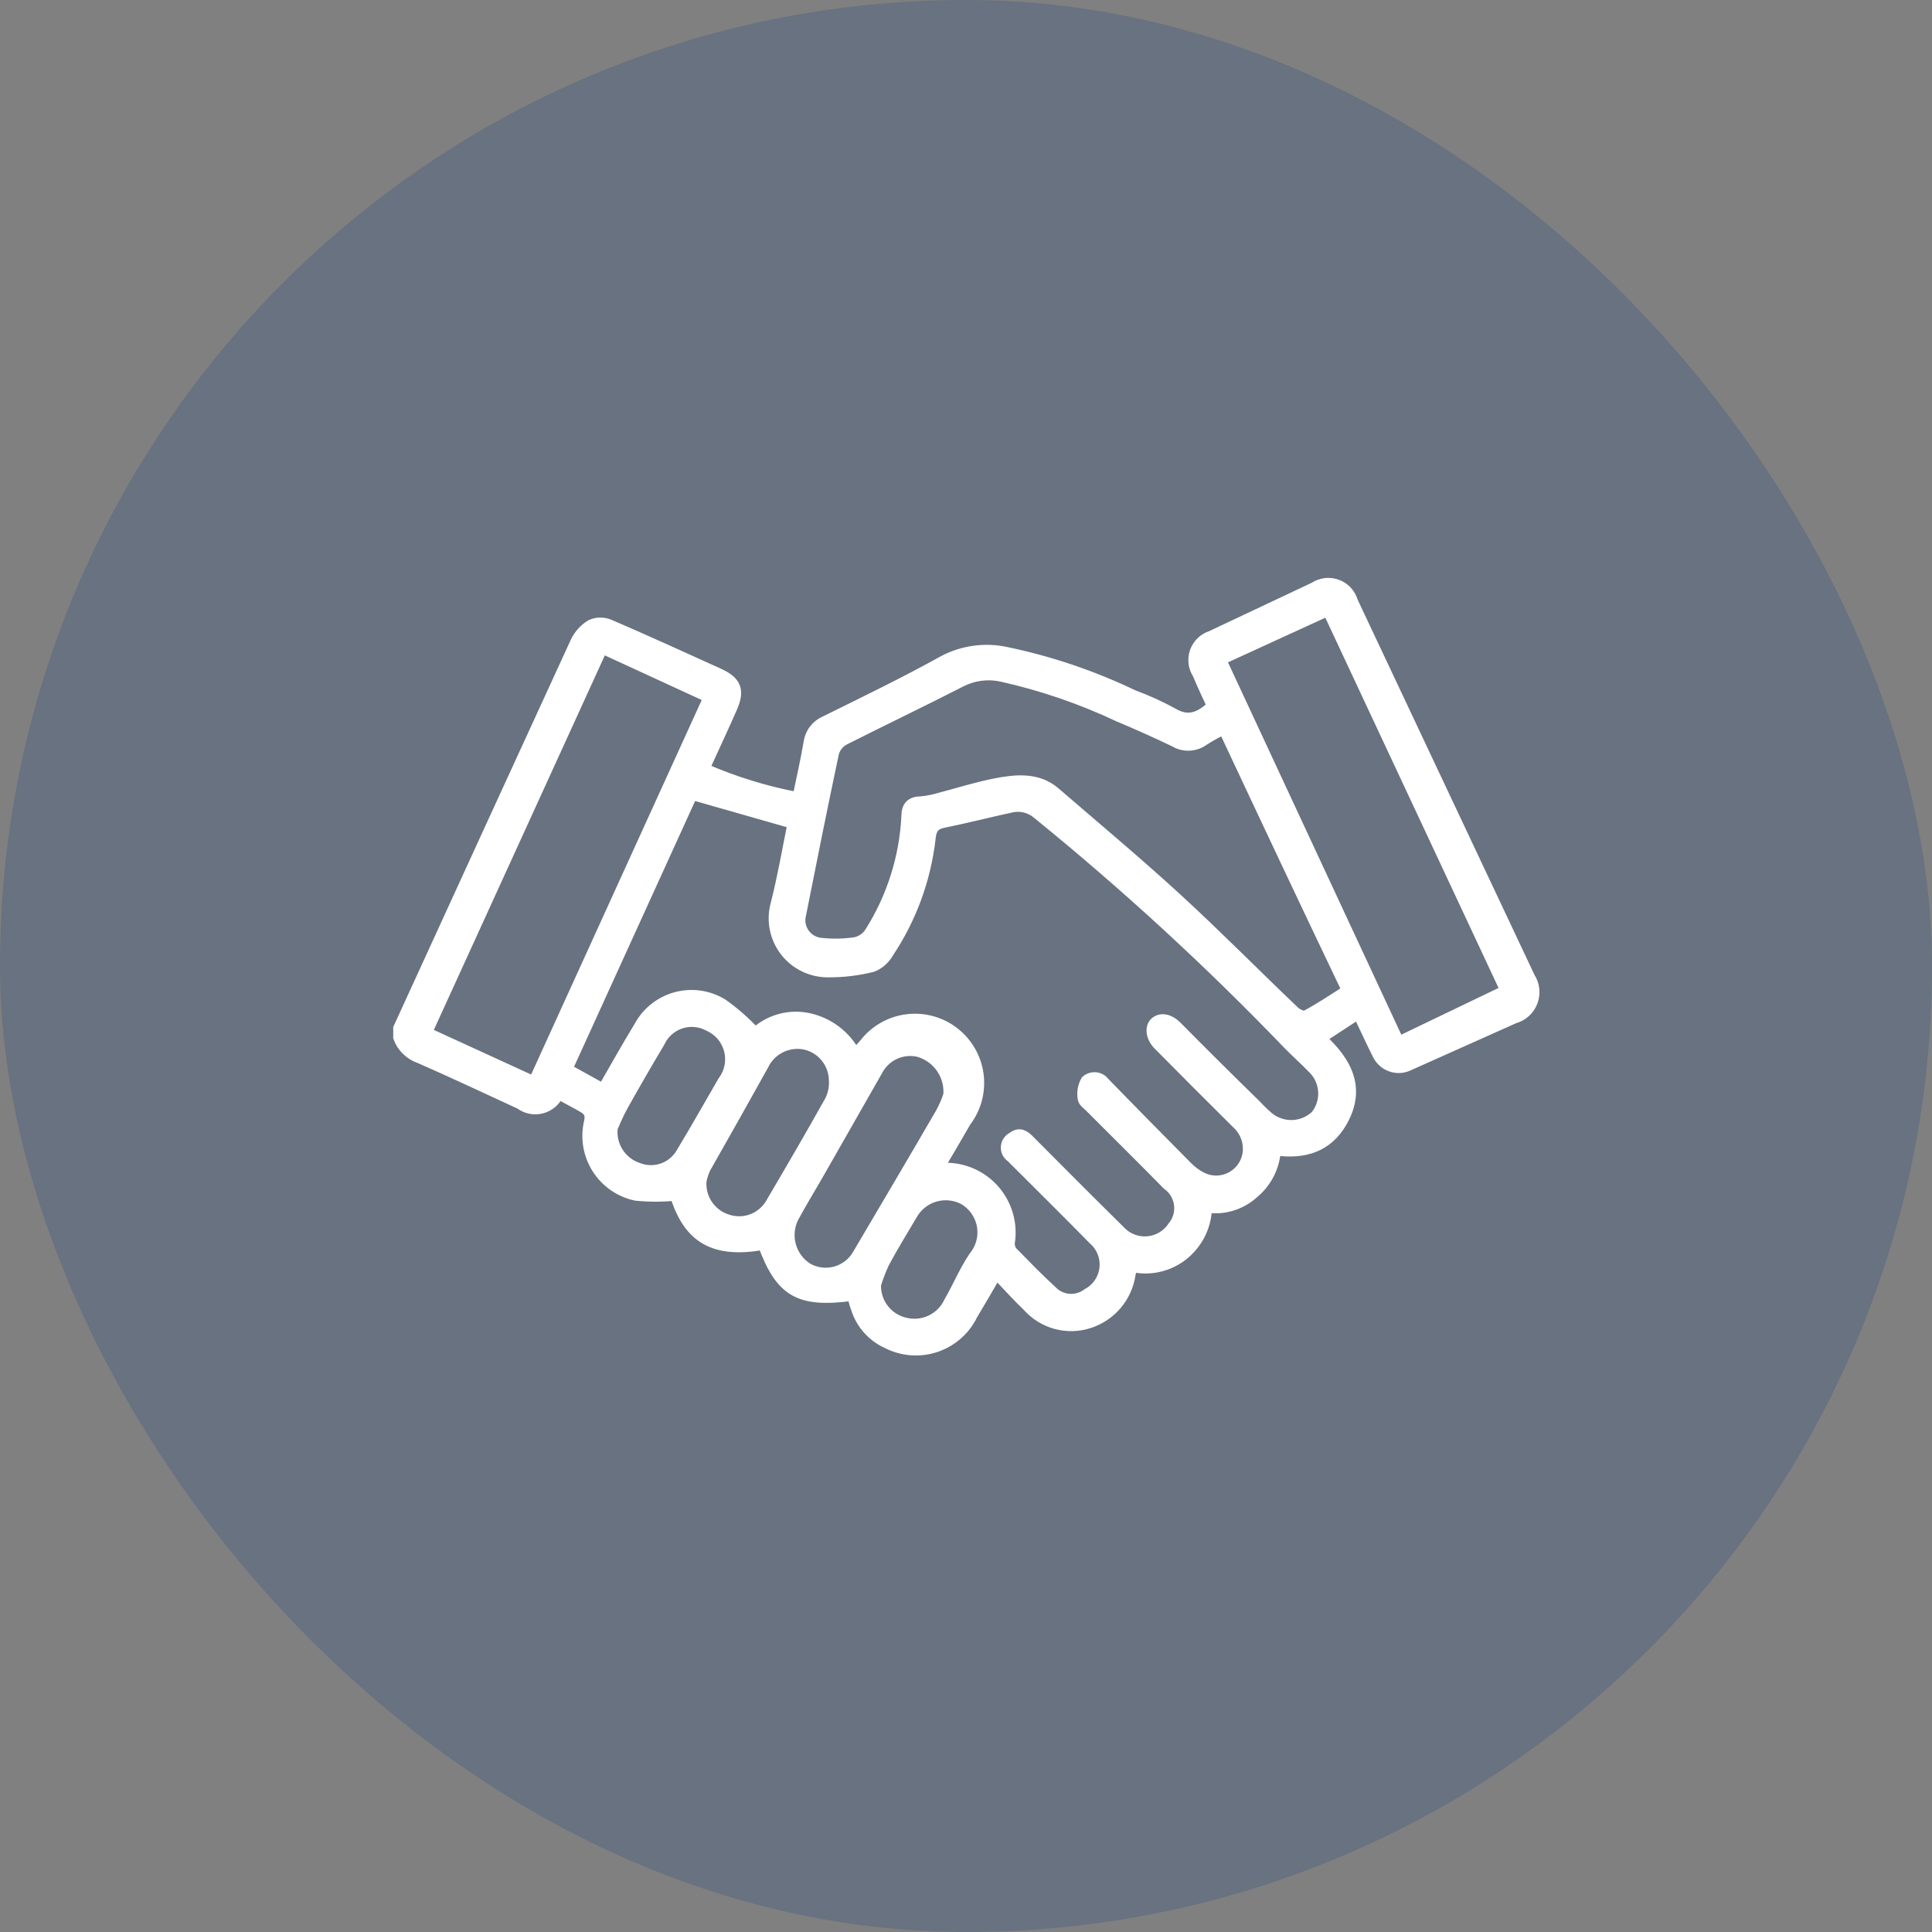
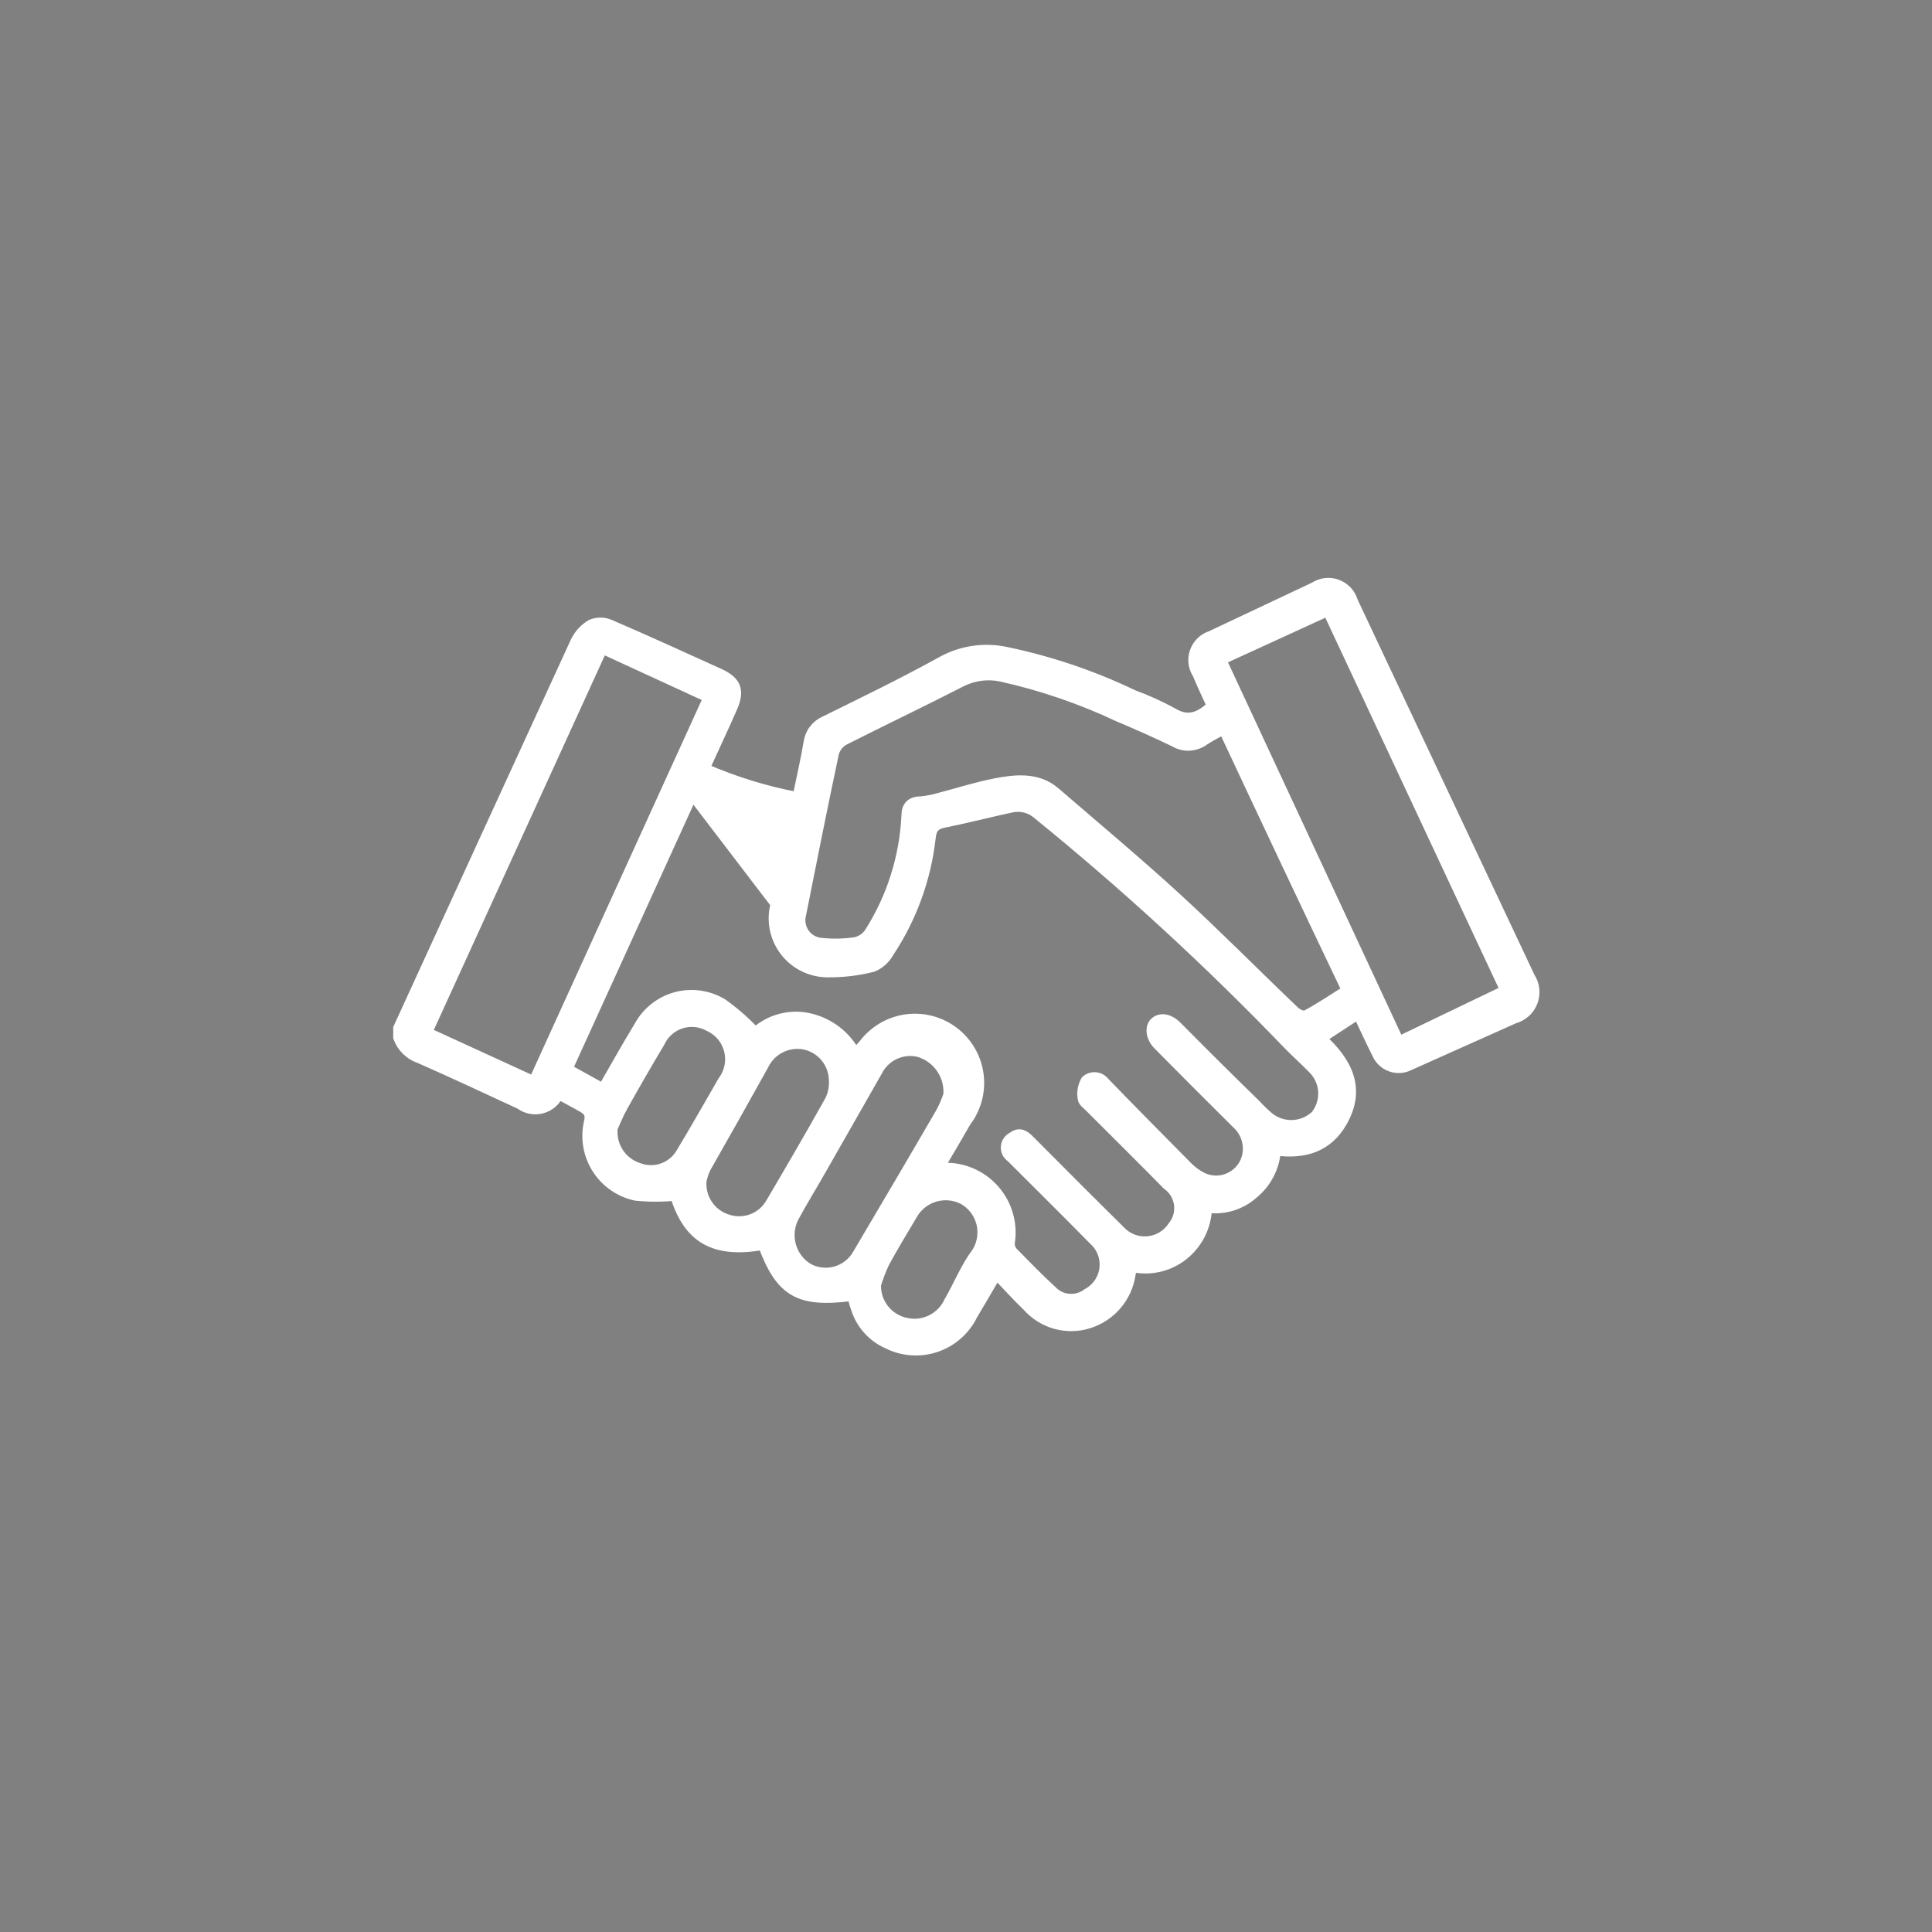
<svg xmlns="http://www.w3.org/2000/svg" width="96" height="96" viewBox="0 0 96 96" fill="none">
  <rect x="0" y="0" width="96" height="96" fill="#808080" stroke="none" />
-   <rect width="96" height="96" rx="48" fill="#2F527F" fill-opacity="0.3" />
-   <path d="M19.789 51.086C22.719 44.686 25.653 38.286 28.593 31.886C28.762 31.532 29.031 31.235 29.368 31.033C29.515 30.97 29.673 30.937 29.834 30.937C29.994 30.937 30.152 30.97 30.299 31.033C32.12 31.815 33.919 32.64 35.725 33.458C36.586 33.849 36.77 34.297 36.386 35.171C35.953 36.16 35.49 37.141 35.014 38.187C36.494 38.832 38.042 39.309 39.629 39.609C39.821 38.684 40.027 37.795 40.177 36.899C40.209 36.665 40.301 36.443 40.444 36.255C40.588 36.067 40.777 35.919 40.994 35.826C42.971 34.851 44.955 33.891 46.875 32.825C47.837 32.317 48.948 32.166 50.011 32.398C52.19 32.851 54.306 33.568 56.312 34.531C56.982 34.777 57.633 35.072 58.26 35.413C59.042 35.89 59.618 35.627 60.216 35.072C59.974 34.553 59.725 34.026 59.505 33.493C59.398 33.33 59.33 33.145 59.306 32.952C59.283 32.758 59.304 32.562 59.369 32.378C59.434 32.195 59.54 32.028 59.679 31.892C59.819 31.756 59.988 31.654 60.173 31.595L65.3 29.177C65.467 29.066 65.657 28.997 65.856 28.973C66.055 28.95 66.256 28.974 66.444 29.044C66.632 29.113 66.8 29.225 66.937 29.372C67.073 29.519 67.172 29.695 67.227 29.888C70.162 36.108 73.094 42.33 76.024 48.554C76.141 48.734 76.215 48.939 76.238 49.152C76.261 49.365 76.233 49.581 76.157 49.782C76.08 49.982 75.958 50.162 75.799 50.306C75.639 50.45 75.449 50.554 75.242 50.61L70.043 52.935C69.9 53.01 69.743 53.054 69.582 53.066C69.421 53.077 69.259 53.055 69.107 53.001C68.955 52.947 68.815 52.862 68.698 52.751C68.58 52.641 68.486 52.507 68.422 52.359C68.102 51.726 67.81 51.079 67.483 50.396L65.656 51.591C66.936 52.757 67.64 54.087 66.694 55.744C65.983 56.995 64.824 57.365 63.394 57.166C63.365 57.577 63.254 57.978 63.065 58.345C62.877 58.712 62.617 59.036 62.299 59.299C61.988 59.582 61.618 59.793 61.216 59.916C60.814 60.039 60.39 60.071 59.974 60.011C59.961 60.5 59.834 60.98 59.602 61.411C59.369 61.842 59.039 62.212 58.637 62.492C58.292 62.73 57.902 62.894 57.491 62.974C57.08 63.053 56.656 63.047 56.248 62.955C56.248 63.075 56.198 63.196 56.177 63.317C56.096 63.877 55.859 64.403 55.493 64.835C55.127 65.266 54.647 65.585 54.107 65.756C53.569 65.928 52.992 65.939 52.447 65.787C51.903 65.636 51.415 65.328 51.042 64.903C50.523 64.412 50.047 63.872 49.514 63.317C49.101 64.028 48.724 64.683 48.326 65.344C48.144 65.717 47.889 66.05 47.577 66.324C47.265 66.598 46.901 66.807 46.508 66.939C46.114 67.072 45.698 67.124 45.284 67.095C44.87 67.065 44.465 66.953 44.095 66.766C43.724 66.602 43.392 66.36 43.123 66.057C42.853 65.754 42.651 65.397 42.53 65.01C42.452 64.803 42.402 64.59 42.346 64.391C39.714 64.739 38.79 64.22 37.915 61.859C35.498 62.286 34.21 61.547 33.549 59.413C32.901 59.477 32.248 59.477 31.601 59.413C31.204 59.33 30.828 59.168 30.495 58.938C30.162 58.707 29.878 58.412 29.661 58.07C29.444 57.728 29.297 57.346 29.229 56.947C29.162 56.547 29.175 56.138 29.268 55.744C29.346 55.395 29.268 55.211 28.962 55.033C28.657 54.855 28.159 54.599 27.761 54.371C27.682 54.545 27.566 54.699 27.421 54.821C27.275 54.944 27.104 55.032 26.92 55.08C26.736 55.128 26.543 55.134 26.356 55.097C26.169 55.061 25.993 54.983 25.841 54.869C24.191 54.108 22.548 53.333 20.863 52.594C20.617 52.512 20.393 52.377 20.207 52.197C20.021 52.017 19.878 51.798 19.789 51.555V51.086ZM46.683 57.991C46.751 58.009 46.82 58.021 46.889 58.026C47.365 58.011 47.837 58.101 48.274 58.289C48.71 58.478 49.099 58.761 49.413 59.118C49.727 59.475 49.958 59.897 50.09 60.354C50.222 60.81 50.251 61.291 50.175 61.76C50.163 61.916 50.212 62.071 50.31 62.194C50.95 62.848 51.59 63.509 52.266 64.128C52.49 64.365 52.794 64.511 53.12 64.537C53.446 64.564 53.769 64.468 54.029 64.27C54.262 64.146 54.461 63.966 54.609 63.748C54.757 63.529 54.85 63.278 54.88 63.015C54.909 62.753 54.874 62.487 54.778 62.241C54.682 61.995 54.527 61.776 54.328 61.603C52.977 60.224 51.604 58.873 50.239 57.507C50.154 57.45 50.085 57.372 50.039 57.279C49.994 57.187 49.974 57.084 49.982 56.982C49.989 56.879 50.023 56.781 50.081 56.696C50.138 56.611 50.217 56.542 50.31 56.498C50.658 56.234 50.907 56.398 51.163 56.661C52.657 58.162 54.143 59.655 55.65 61.141C55.821 61.329 56.033 61.476 56.269 61.57C56.505 61.663 56.76 61.702 57.013 61.682C57.266 61.662 57.512 61.584 57.73 61.455C57.949 61.325 58.135 61.148 58.274 60.935C58.398 60.784 58.49 60.609 58.543 60.422C58.596 60.234 58.61 60.037 58.584 59.843C58.558 59.65 58.493 59.464 58.392 59.297C58.291 59.13 58.156 58.986 57.997 58.873C56.724 57.578 55.43 56.298 54.143 55.011C54.015 54.883 53.809 54.741 53.801 54.592C53.744 54.282 53.8 53.962 53.958 53.689C54.023 53.63 54.1 53.585 54.184 53.558C54.268 53.53 54.356 53.52 54.444 53.529C54.532 53.538 54.617 53.565 54.694 53.608C54.77 53.651 54.837 53.711 54.889 53.781C56.269 55.203 57.642 56.59 59.021 57.984C59.216 58.179 59.439 58.344 59.682 58.474C59.922 58.603 60.191 58.668 60.463 58.662C60.735 58.656 61.001 58.58 61.235 58.441C61.468 58.303 61.663 58.106 61.798 57.87C61.934 57.634 62.006 57.367 62.008 57.095C62.01 56.854 61.96 56.616 61.862 56.397C61.764 56.177 61.619 55.981 61.439 55.822C60.14 54.533 58.843 53.234 57.549 51.925C57.165 51.541 57.108 50.994 57.428 50.759C57.748 50.524 58.175 50.681 58.481 50.994C59.789 52.316 61.102 53.62 62.42 54.905C62.619 55.121 62.83 55.325 63.053 55.516C63.386 55.782 63.804 55.92 64.229 55.903C64.655 55.886 65.061 55.716 65.371 55.424C65.636 55.093 65.77 54.677 65.75 54.254C65.729 53.831 65.554 53.43 65.257 53.127C64.859 52.715 64.433 52.338 64.034 51.932C60.115 47.853 55.947 44.02 51.554 40.455C51.382 40.304 51.176 40.195 50.954 40.137C50.732 40.079 50.499 40.073 50.274 40.121C49.151 40.362 48.027 40.654 46.897 40.882C46.434 40.974 46.292 41.187 46.242 41.642C46.012 43.677 45.3 45.627 44.166 47.331C43.99 47.65 43.712 47.9 43.377 48.042C42.649 48.228 41.901 48.319 41.151 48.313C40.736 48.317 40.326 48.224 39.953 48.043C39.58 47.861 39.254 47.596 39.001 47.267C38.748 46.938 38.575 46.555 38.495 46.148C38.415 45.741 38.431 45.321 38.541 44.921C38.882 43.591 39.11 42.24 39.38 40.924L34.402 39.502L28.201 53.113L29.958 54.087C30.57 53.027 31.138 52.003 31.75 51.001C31.941 50.646 32.203 50.333 32.519 50.083C32.835 49.832 33.199 49.648 33.588 49.543C33.977 49.438 34.384 49.413 34.783 49.471C35.183 49.528 35.566 49.666 35.91 49.877C36.497 50.295 37.041 50.772 37.531 51.299C37.885 50.978 38.31 50.746 38.771 50.623C39.233 50.499 39.717 50.487 40.184 50.588C40.679 50.696 41.144 50.911 41.547 51.218C41.95 51.525 42.281 51.917 42.516 52.366C42.645 52.196 42.783 52.032 42.929 51.875C43.442 51.203 44.201 50.762 45.039 50.649C45.877 50.537 46.726 50.761 47.398 51.275C48.07 51.788 48.511 52.547 48.624 53.385C48.737 54.223 48.512 55.072 47.999 55.744C47.572 56.49 47.131 57.244 46.683 57.991ZM60.799 36.252C60.47 36.413 60.149 36.591 59.839 36.786C59.626 36.946 59.369 37.038 59.103 37.051C58.837 37.064 58.573 36.996 58.346 36.857C57.442 36.423 56.518 36.011 55.586 35.619C53.712 34.735 51.744 34.062 49.72 33.614C49.054 33.479 48.362 33.575 47.757 33.884C45.83 34.873 43.874 35.804 41.947 36.779C41.704 36.914 41.523 37.138 41.442 37.404C40.873 40.078 40.34 42.752 39.807 45.433C39.763 45.595 39.756 45.766 39.787 45.931C39.818 46.097 39.885 46.253 39.983 46.39C40.082 46.526 40.21 46.638 40.358 46.719C40.506 46.799 40.67 46.846 40.838 46.855C41.387 46.911 41.941 46.899 42.488 46.819C42.778 46.759 43.033 46.588 43.199 46.343C44.308 44.6 44.943 42.597 45.041 40.533C45.041 40.078 45.254 39.822 45.752 39.822C46.082 39.79 46.408 39.725 46.726 39.63C47.643 39.388 48.553 39.097 49.485 38.919C50.417 38.741 51.54 38.599 52.422 39.353C54.449 41.102 56.511 42.823 58.488 44.636C60.465 46.45 62.37 48.384 64.326 50.247C64.461 50.382 64.767 50.517 64.888 50.453C65.599 50.076 66.232 49.642 66.921 49.209C64.845 44.864 62.825 40.576 60.799 36.252ZM29.93 32.234L21.226 51.299L26.516 53.724L35.199 34.659L29.93 32.234ZM60.685 32.789L69.51 51.747L74.793 49.209L65.976 30.364L60.685 32.789ZM47.124 54.4C47.16 53.926 47.031 53.455 46.758 53.066C46.486 52.678 46.088 52.395 45.631 52.267C45.233 52.177 44.817 52.223 44.449 52.397C44.08 52.571 43.781 52.863 43.597 53.227C42.68 54.827 41.77 56.441 40.852 58.041C40.383 58.873 39.878 59.683 39.43 60.515C39.22 60.946 39.176 61.439 39.307 61.9C39.438 62.361 39.735 62.757 40.141 63.011C40.35 63.128 40.581 63.203 40.819 63.23C41.058 63.258 41.299 63.238 41.53 63.172C41.76 63.106 41.976 62.995 42.163 62.845C42.351 62.696 42.507 62.51 42.623 62.3C44.002 59.968 45.382 57.628 46.74 55.289C46.895 55.005 47.023 54.707 47.124 54.4ZM34.858 58.666C34.82 59.088 34.929 59.51 35.166 59.861C35.403 60.212 35.753 60.471 36.159 60.594C36.553 60.725 36.981 60.716 37.37 60.568C37.758 60.42 38.084 60.143 38.292 59.783C39.288 58.09 40.276 56.398 41.229 54.691C41.394 54.366 41.465 54.002 41.435 53.639C41.422 53.223 41.267 52.824 40.997 52.508C40.727 52.191 40.358 51.976 39.949 51.897C39.548 51.826 39.135 51.888 38.773 52.075C38.41 52.261 38.119 52.56 37.944 52.928C36.996 54.635 36.036 56.341 35.064 58.048C34.972 58.246 34.903 58.453 34.858 58.666ZM30.442 56.064C30.399 56.487 30.502 56.912 30.733 57.269C30.965 57.626 31.311 57.893 31.714 58.026C32.101 58.178 32.53 58.186 32.922 58.047C33.313 57.909 33.642 57.634 33.848 57.273C34.559 56.099 35.227 54.905 35.917 53.717C36.081 53.501 36.193 53.25 36.246 52.983C36.299 52.717 36.291 52.443 36.222 52.18C36.154 51.917 36.027 51.673 35.851 51.467C35.675 51.26 35.454 51.096 35.206 50.986C34.995 50.873 34.762 50.803 34.523 50.783C34.284 50.762 34.043 50.791 33.816 50.868C33.588 50.945 33.379 51.068 33.201 51.229C33.023 51.39 32.88 51.586 32.781 51.804C32.162 52.835 31.558 53.888 30.968 54.94C30.726 55.367 30.548 55.822 30.442 56.05V56.064ZM43.526 63.886C43.523 64.306 43.662 64.715 43.92 65.046C44.178 65.378 44.54 65.613 44.948 65.714C45.378 65.829 45.835 65.788 46.238 65.6C46.642 65.411 46.965 65.086 47.153 64.683C47.643 63.829 47.999 62.933 48.539 62.222C48.672 62.008 48.759 61.769 48.797 61.519C48.835 61.27 48.823 61.016 48.761 60.772C48.698 60.528 48.587 60.298 48.434 60.098C48.282 59.898 48.09 59.73 47.871 59.605C47.428 59.375 46.912 59.328 46.434 59.474C45.957 59.621 45.556 59.949 45.318 60.387C44.849 61.177 44.372 61.959 43.938 62.763C43.777 63.113 43.639 63.474 43.526 63.843V63.886Z" fill="white" stroke="white" stroke-width="0.5" stroke-miterlimit="10" />
+   <path d="M19.789 51.086C22.719 44.686 25.653 38.286 28.593 31.886C28.762 31.532 29.031 31.235 29.368 31.033C29.515 30.97 29.673 30.937 29.834 30.937C29.994 30.937 30.152 30.97 30.299 31.033C32.12 31.815 33.919 32.64 35.725 33.458C36.586 33.849 36.77 34.297 36.386 35.171C35.953 36.16 35.49 37.141 35.014 38.187C36.494 38.832 38.042 39.309 39.629 39.609C39.821 38.684 40.027 37.795 40.177 36.899C40.209 36.665 40.301 36.443 40.444 36.255C40.588 36.067 40.777 35.919 40.994 35.826C42.971 34.851 44.955 33.891 46.875 32.825C47.837 32.317 48.948 32.166 50.011 32.398C52.19 32.851 54.306 33.568 56.312 34.531C56.982 34.777 57.633 35.072 58.26 35.413C59.042 35.89 59.618 35.627 60.216 35.072C59.974 34.553 59.725 34.026 59.505 33.493C59.398 33.33 59.33 33.145 59.306 32.952C59.283 32.758 59.304 32.562 59.369 32.378C59.434 32.195 59.54 32.028 59.679 31.892C59.819 31.756 59.988 31.654 60.173 31.595L65.3 29.177C65.467 29.066 65.657 28.997 65.856 28.973C66.055 28.95 66.256 28.974 66.444 29.044C66.632 29.113 66.8 29.225 66.937 29.372C67.073 29.519 67.172 29.695 67.227 29.888C70.162 36.108 73.094 42.33 76.024 48.554C76.141 48.734 76.215 48.939 76.238 49.152C76.261 49.365 76.233 49.581 76.157 49.782C76.08 49.982 75.958 50.162 75.799 50.306C75.639 50.45 75.449 50.554 75.242 50.61L70.043 52.935C69.9 53.01 69.743 53.054 69.582 53.066C69.421 53.077 69.259 53.055 69.107 53.001C68.955 52.947 68.815 52.862 68.698 52.751C68.58 52.641 68.486 52.507 68.422 52.359C68.102 51.726 67.81 51.079 67.483 50.396L65.656 51.591C66.936 52.757 67.64 54.087 66.694 55.744C65.983 56.995 64.824 57.365 63.394 57.166C63.365 57.577 63.254 57.978 63.065 58.345C62.877 58.712 62.617 59.036 62.299 59.299C61.988 59.582 61.618 59.793 61.216 59.916C60.814 60.039 60.39 60.071 59.974 60.011C59.961 60.5 59.834 60.98 59.602 61.411C59.369 61.842 59.039 62.212 58.637 62.492C58.292 62.73 57.902 62.894 57.491 62.974C57.08 63.053 56.656 63.047 56.248 62.955C56.248 63.075 56.198 63.196 56.177 63.317C56.096 63.877 55.859 64.403 55.493 64.835C55.127 65.266 54.647 65.585 54.107 65.756C53.569 65.928 52.992 65.939 52.447 65.787C51.903 65.636 51.415 65.328 51.042 64.903C50.523 64.412 50.047 63.872 49.514 63.317C49.101 64.028 48.724 64.683 48.326 65.344C48.144 65.717 47.889 66.05 47.577 66.324C47.265 66.598 46.901 66.807 46.508 66.939C46.114 67.072 45.698 67.124 45.284 67.095C44.87 67.065 44.465 66.953 44.095 66.766C43.724 66.602 43.392 66.36 43.123 66.057C42.853 65.754 42.651 65.397 42.53 65.01C42.452 64.803 42.402 64.59 42.346 64.391C39.714 64.739 38.79 64.22 37.915 61.859C35.498 62.286 34.21 61.547 33.549 59.413C32.901 59.477 32.248 59.477 31.601 59.413C31.204 59.33 30.828 59.168 30.495 58.938C30.162 58.707 29.878 58.412 29.661 58.07C29.444 57.728 29.297 57.346 29.229 56.947C29.162 56.547 29.175 56.138 29.268 55.744C29.346 55.395 29.268 55.211 28.962 55.033C28.657 54.855 28.159 54.599 27.761 54.371C27.682 54.545 27.566 54.699 27.421 54.821C27.275 54.944 27.104 55.032 26.92 55.08C26.736 55.128 26.543 55.134 26.356 55.097C26.169 55.061 25.993 54.983 25.841 54.869C24.191 54.108 22.548 53.333 20.863 52.594C20.617 52.512 20.393 52.377 20.207 52.197C20.021 52.017 19.878 51.798 19.789 51.555V51.086ZM46.683 57.991C46.751 58.009 46.82 58.021 46.889 58.026C47.365 58.011 47.837 58.101 48.274 58.289C48.71 58.478 49.099 58.761 49.413 59.118C49.727 59.475 49.958 59.897 50.09 60.354C50.222 60.81 50.251 61.291 50.175 61.76C50.163 61.916 50.212 62.071 50.31 62.194C50.95 62.848 51.59 63.509 52.266 64.128C52.49 64.365 52.794 64.511 53.12 64.537C53.446 64.564 53.769 64.468 54.029 64.27C54.262 64.146 54.461 63.966 54.609 63.748C54.757 63.529 54.85 63.278 54.88 63.015C54.909 62.753 54.874 62.487 54.778 62.241C54.682 61.995 54.527 61.776 54.328 61.603C52.977 60.224 51.604 58.873 50.239 57.507C50.154 57.45 50.085 57.372 50.039 57.279C49.994 57.187 49.974 57.084 49.982 56.982C49.989 56.879 50.023 56.781 50.081 56.696C50.138 56.611 50.217 56.542 50.31 56.498C50.658 56.234 50.907 56.398 51.163 56.661C52.657 58.162 54.143 59.655 55.65 61.141C55.821 61.329 56.033 61.476 56.269 61.57C56.505 61.663 56.76 61.702 57.013 61.682C57.266 61.662 57.512 61.584 57.73 61.455C57.949 61.325 58.135 61.148 58.274 60.935C58.398 60.784 58.49 60.609 58.543 60.422C58.596 60.234 58.61 60.037 58.584 59.843C58.558 59.65 58.493 59.464 58.392 59.297C58.291 59.13 58.156 58.986 57.997 58.873C56.724 57.578 55.43 56.298 54.143 55.011C54.015 54.883 53.809 54.741 53.801 54.592C53.744 54.282 53.8 53.962 53.958 53.689C54.023 53.63 54.1 53.585 54.184 53.558C54.268 53.53 54.356 53.52 54.444 53.529C54.532 53.538 54.617 53.565 54.694 53.608C54.77 53.651 54.837 53.711 54.889 53.781C56.269 55.203 57.642 56.59 59.021 57.984C59.216 58.179 59.439 58.344 59.682 58.474C59.922 58.603 60.191 58.668 60.463 58.662C60.735 58.656 61.001 58.58 61.235 58.441C61.468 58.303 61.663 58.106 61.798 57.87C61.934 57.634 62.006 57.367 62.008 57.095C62.01 56.854 61.96 56.616 61.862 56.397C61.764 56.177 61.619 55.981 61.439 55.822C60.14 54.533 58.843 53.234 57.549 51.925C57.165 51.541 57.108 50.994 57.428 50.759C57.748 50.524 58.175 50.681 58.481 50.994C59.789 52.316 61.102 53.62 62.42 54.905C62.619 55.121 62.83 55.325 63.053 55.516C63.386 55.782 63.804 55.92 64.229 55.903C64.655 55.886 65.061 55.716 65.371 55.424C65.636 55.093 65.77 54.677 65.75 54.254C65.729 53.831 65.554 53.43 65.257 53.127C64.859 52.715 64.433 52.338 64.034 51.932C60.115 47.853 55.947 44.02 51.554 40.455C51.382 40.304 51.176 40.195 50.954 40.137C50.732 40.079 50.499 40.073 50.274 40.121C49.151 40.362 48.027 40.654 46.897 40.882C46.434 40.974 46.292 41.187 46.242 41.642C46.012 43.677 45.3 45.627 44.166 47.331C43.99 47.65 43.712 47.9 43.377 48.042C42.649 48.228 41.901 48.319 41.151 48.313C40.736 48.317 40.326 48.224 39.953 48.043C39.58 47.861 39.254 47.596 39.001 47.267C38.748 46.938 38.575 46.555 38.495 46.148C38.415 45.741 38.431 45.321 38.541 44.921L34.402 39.502L28.201 53.113L29.958 54.087C30.57 53.027 31.138 52.003 31.75 51.001C31.941 50.646 32.203 50.333 32.519 50.083C32.835 49.832 33.199 49.648 33.588 49.543C33.977 49.438 34.384 49.413 34.783 49.471C35.183 49.528 35.566 49.666 35.91 49.877C36.497 50.295 37.041 50.772 37.531 51.299C37.885 50.978 38.31 50.746 38.771 50.623C39.233 50.499 39.717 50.487 40.184 50.588C40.679 50.696 41.144 50.911 41.547 51.218C41.95 51.525 42.281 51.917 42.516 52.366C42.645 52.196 42.783 52.032 42.929 51.875C43.442 51.203 44.201 50.762 45.039 50.649C45.877 50.537 46.726 50.761 47.398 51.275C48.07 51.788 48.511 52.547 48.624 53.385C48.737 54.223 48.512 55.072 47.999 55.744C47.572 56.49 47.131 57.244 46.683 57.991ZM60.799 36.252C60.47 36.413 60.149 36.591 59.839 36.786C59.626 36.946 59.369 37.038 59.103 37.051C58.837 37.064 58.573 36.996 58.346 36.857C57.442 36.423 56.518 36.011 55.586 35.619C53.712 34.735 51.744 34.062 49.72 33.614C49.054 33.479 48.362 33.575 47.757 33.884C45.83 34.873 43.874 35.804 41.947 36.779C41.704 36.914 41.523 37.138 41.442 37.404C40.873 40.078 40.34 42.752 39.807 45.433C39.763 45.595 39.756 45.766 39.787 45.931C39.818 46.097 39.885 46.253 39.983 46.39C40.082 46.526 40.21 46.638 40.358 46.719C40.506 46.799 40.67 46.846 40.838 46.855C41.387 46.911 41.941 46.899 42.488 46.819C42.778 46.759 43.033 46.588 43.199 46.343C44.308 44.6 44.943 42.597 45.041 40.533C45.041 40.078 45.254 39.822 45.752 39.822C46.082 39.79 46.408 39.725 46.726 39.63C47.643 39.388 48.553 39.097 49.485 38.919C50.417 38.741 51.54 38.599 52.422 39.353C54.449 41.102 56.511 42.823 58.488 44.636C60.465 46.45 62.37 48.384 64.326 50.247C64.461 50.382 64.767 50.517 64.888 50.453C65.599 50.076 66.232 49.642 66.921 49.209C64.845 44.864 62.825 40.576 60.799 36.252ZM29.93 32.234L21.226 51.299L26.516 53.724L35.199 34.659L29.93 32.234ZM60.685 32.789L69.51 51.747L74.793 49.209L65.976 30.364L60.685 32.789ZM47.124 54.4C47.16 53.926 47.031 53.455 46.758 53.066C46.486 52.678 46.088 52.395 45.631 52.267C45.233 52.177 44.817 52.223 44.449 52.397C44.08 52.571 43.781 52.863 43.597 53.227C42.68 54.827 41.77 56.441 40.852 58.041C40.383 58.873 39.878 59.683 39.43 60.515C39.22 60.946 39.176 61.439 39.307 61.9C39.438 62.361 39.735 62.757 40.141 63.011C40.35 63.128 40.581 63.203 40.819 63.23C41.058 63.258 41.299 63.238 41.53 63.172C41.76 63.106 41.976 62.995 42.163 62.845C42.351 62.696 42.507 62.51 42.623 62.3C44.002 59.968 45.382 57.628 46.74 55.289C46.895 55.005 47.023 54.707 47.124 54.4ZM34.858 58.666C34.82 59.088 34.929 59.51 35.166 59.861C35.403 60.212 35.753 60.471 36.159 60.594C36.553 60.725 36.981 60.716 37.37 60.568C37.758 60.42 38.084 60.143 38.292 59.783C39.288 58.09 40.276 56.398 41.229 54.691C41.394 54.366 41.465 54.002 41.435 53.639C41.422 53.223 41.267 52.824 40.997 52.508C40.727 52.191 40.358 51.976 39.949 51.897C39.548 51.826 39.135 51.888 38.773 52.075C38.41 52.261 38.119 52.56 37.944 52.928C36.996 54.635 36.036 56.341 35.064 58.048C34.972 58.246 34.903 58.453 34.858 58.666ZM30.442 56.064C30.399 56.487 30.502 56.912 30.733 57.269C30.965 57.626 31.311 57.893 31.714 58.026C32.101 58.178 32.53 58.186 32.922 58.047C33.313 57.909 33.642 57.634 33.848 57.273C34.559 56.099 35.227 54.905 35.917 53.717C36.081 53.501 36.193 53.25 36.246 52.983C36.299 52.717 36.291 52.443 36.222 52.18C36.154 51.917 36.027 51.673 35.851 51.467C35.675 51.26 35.454 51.096 35.206 50.986C34.995 50.873 34.762 50.803 34.523 50.783C34.284 50.762 34.043 50.791 33.816 50.868C33.588 50.945 33.379 51.068 33.201 51.229C33.023 51.39 32.88 51.586 32.781 51.804C32.162 52.835 31.558 53.888 30.968 54.94C30.726 55.367 30.548 55.822 30.442 56.05V56.064ZM43.526 63.886C43.523 64.306 43.662 64.715 43.92 65.046C44.178 65.378 44.54 65.613 44.948 65.714C45.378 65.829 45.835 65.788 46.238 65.6C46.642 65.411 46.965 65.086 47.153 64.683C47.643 63.829 47.999 62.933 48.539 62.222C48.672 62.008 48.759 61.769 48.797 61.519C48.835 61.27 48.823 61.016 48.761 60.772C48.698 60.528 48.587 60.298 48.434 60.098C48.282 59.898 48.09 59.73 47.871 59.605C47.428 59.375 46.912 59.328 46.434 59.474C45.957 59.621 45.556 59.949 45.318 60.387C44.849 61.177 44.372 61.959 43.938 62.763C43.777 63.113 43.639 63.474 43.526 63.843V63.886Z" fill="white" stroke="white" stroke-width="0.5" stroke-miterlimit="10" />
</svg>